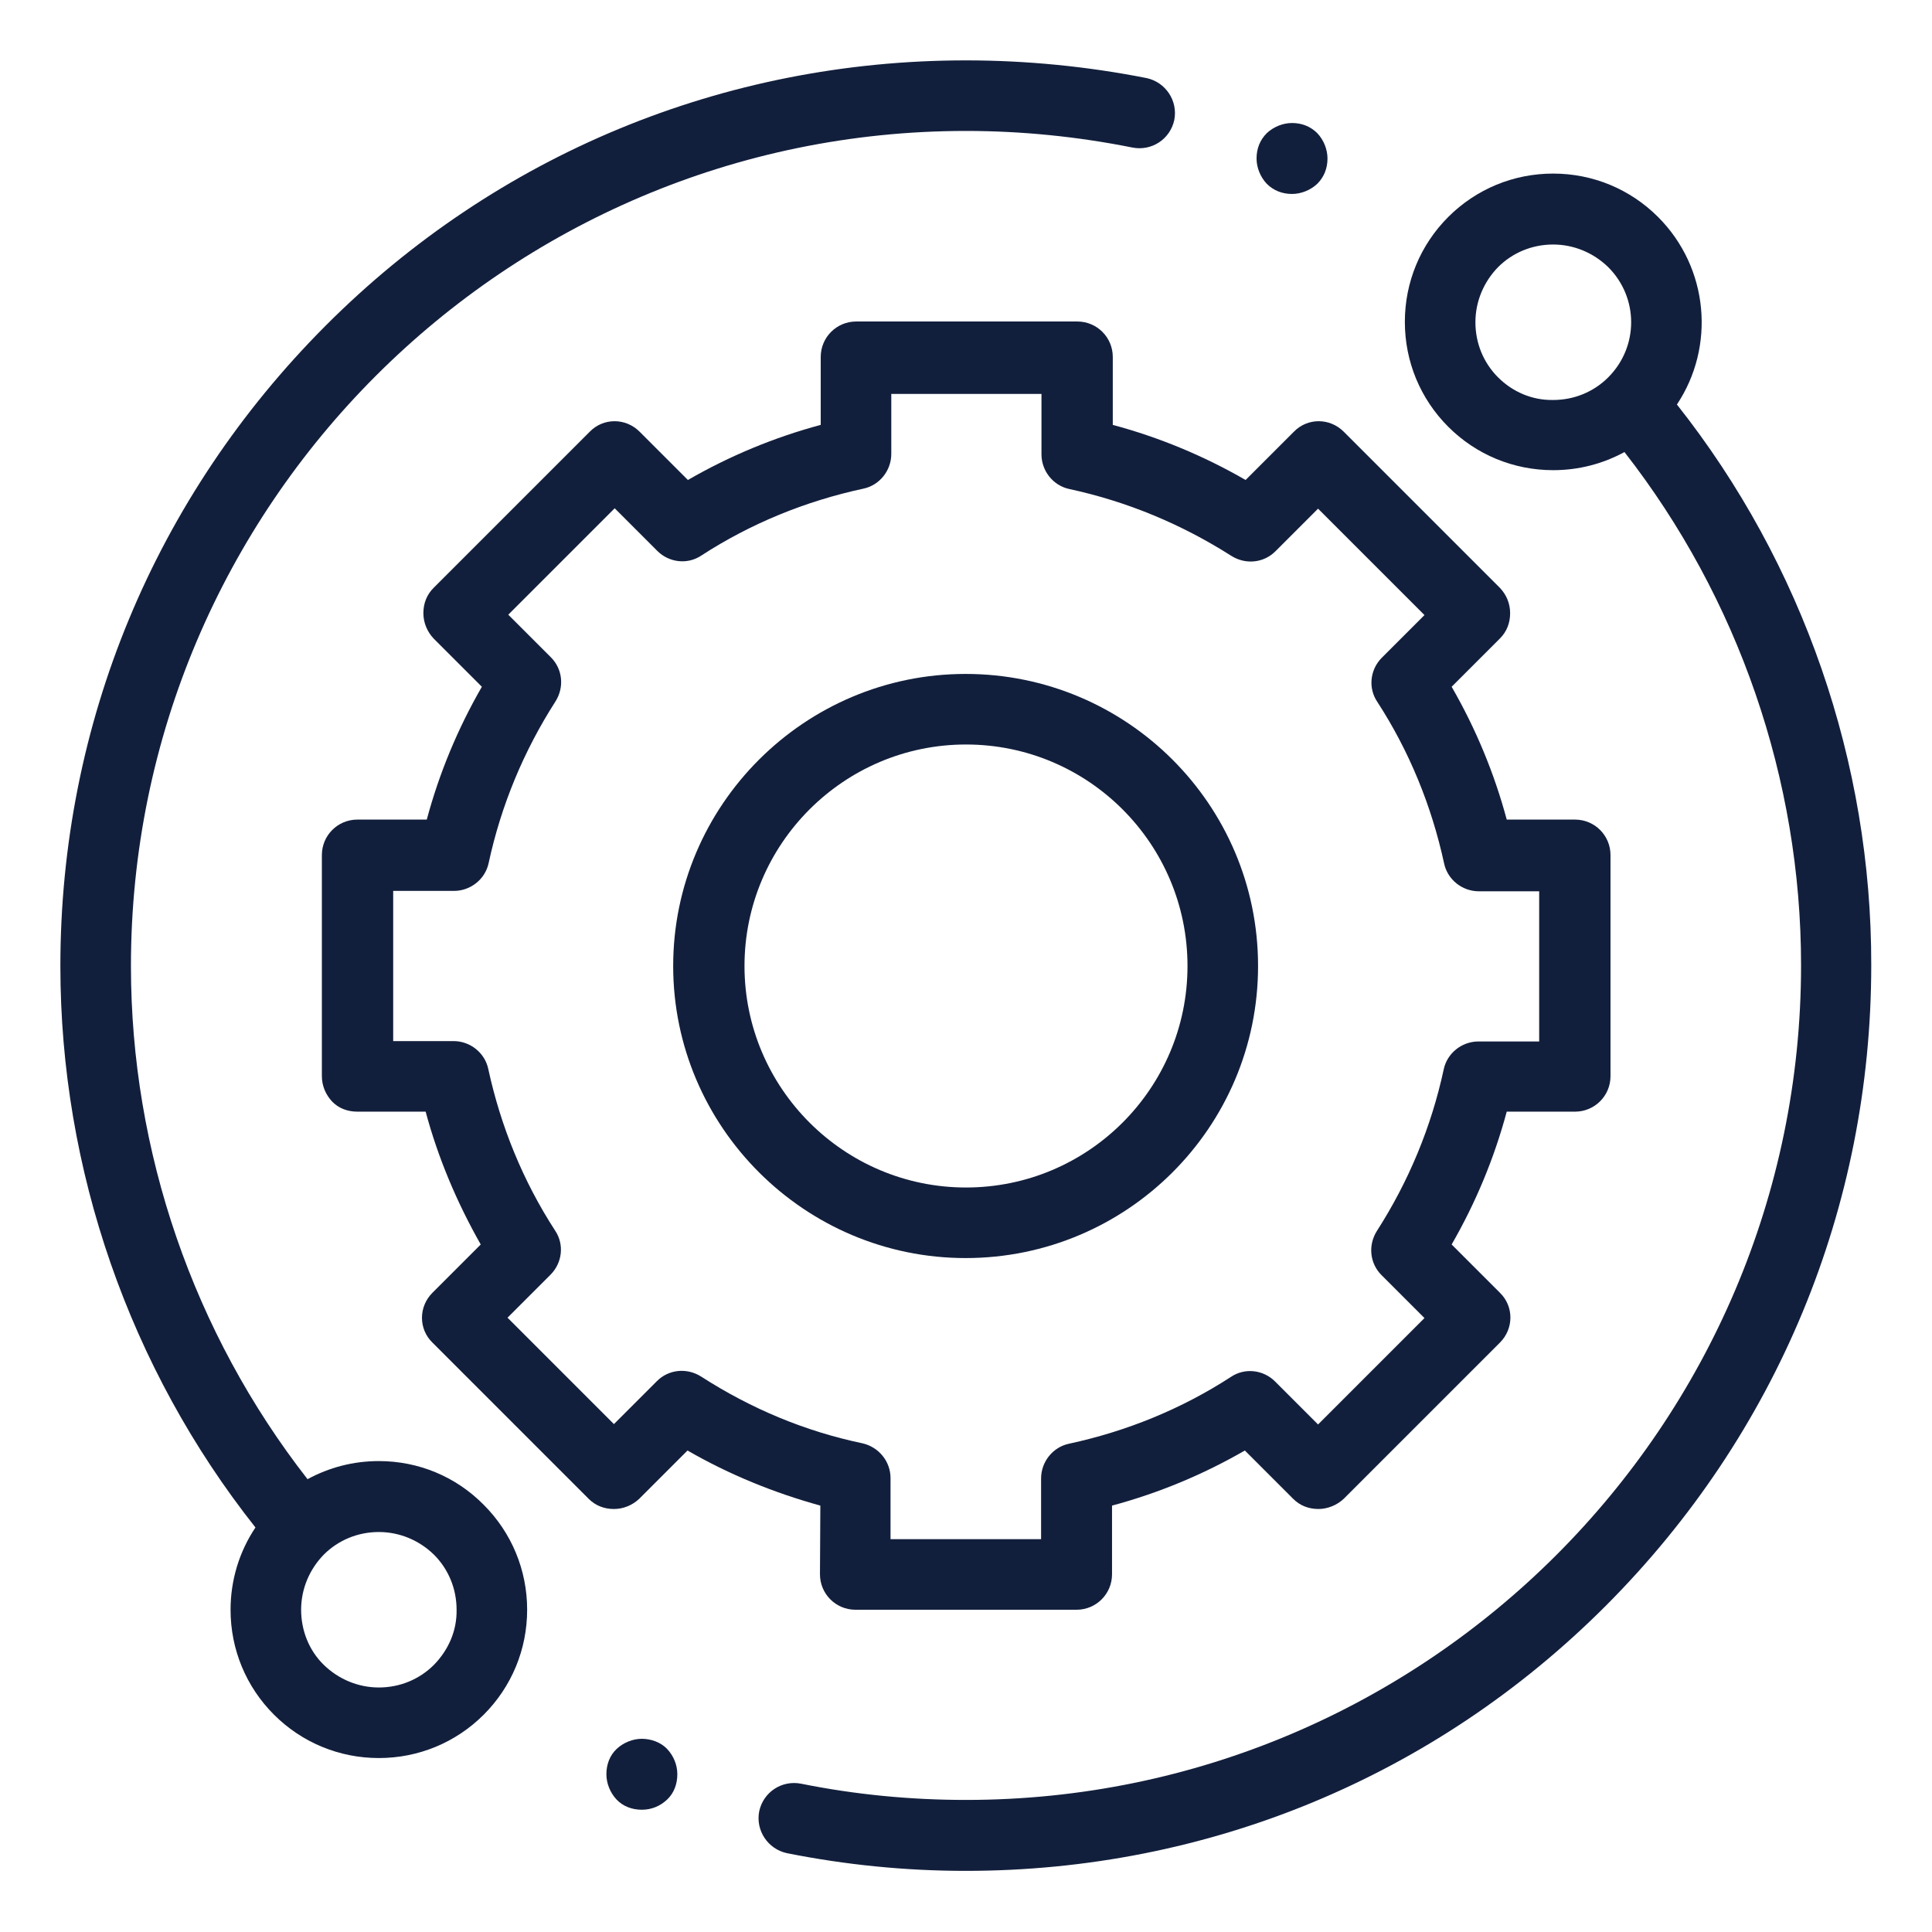
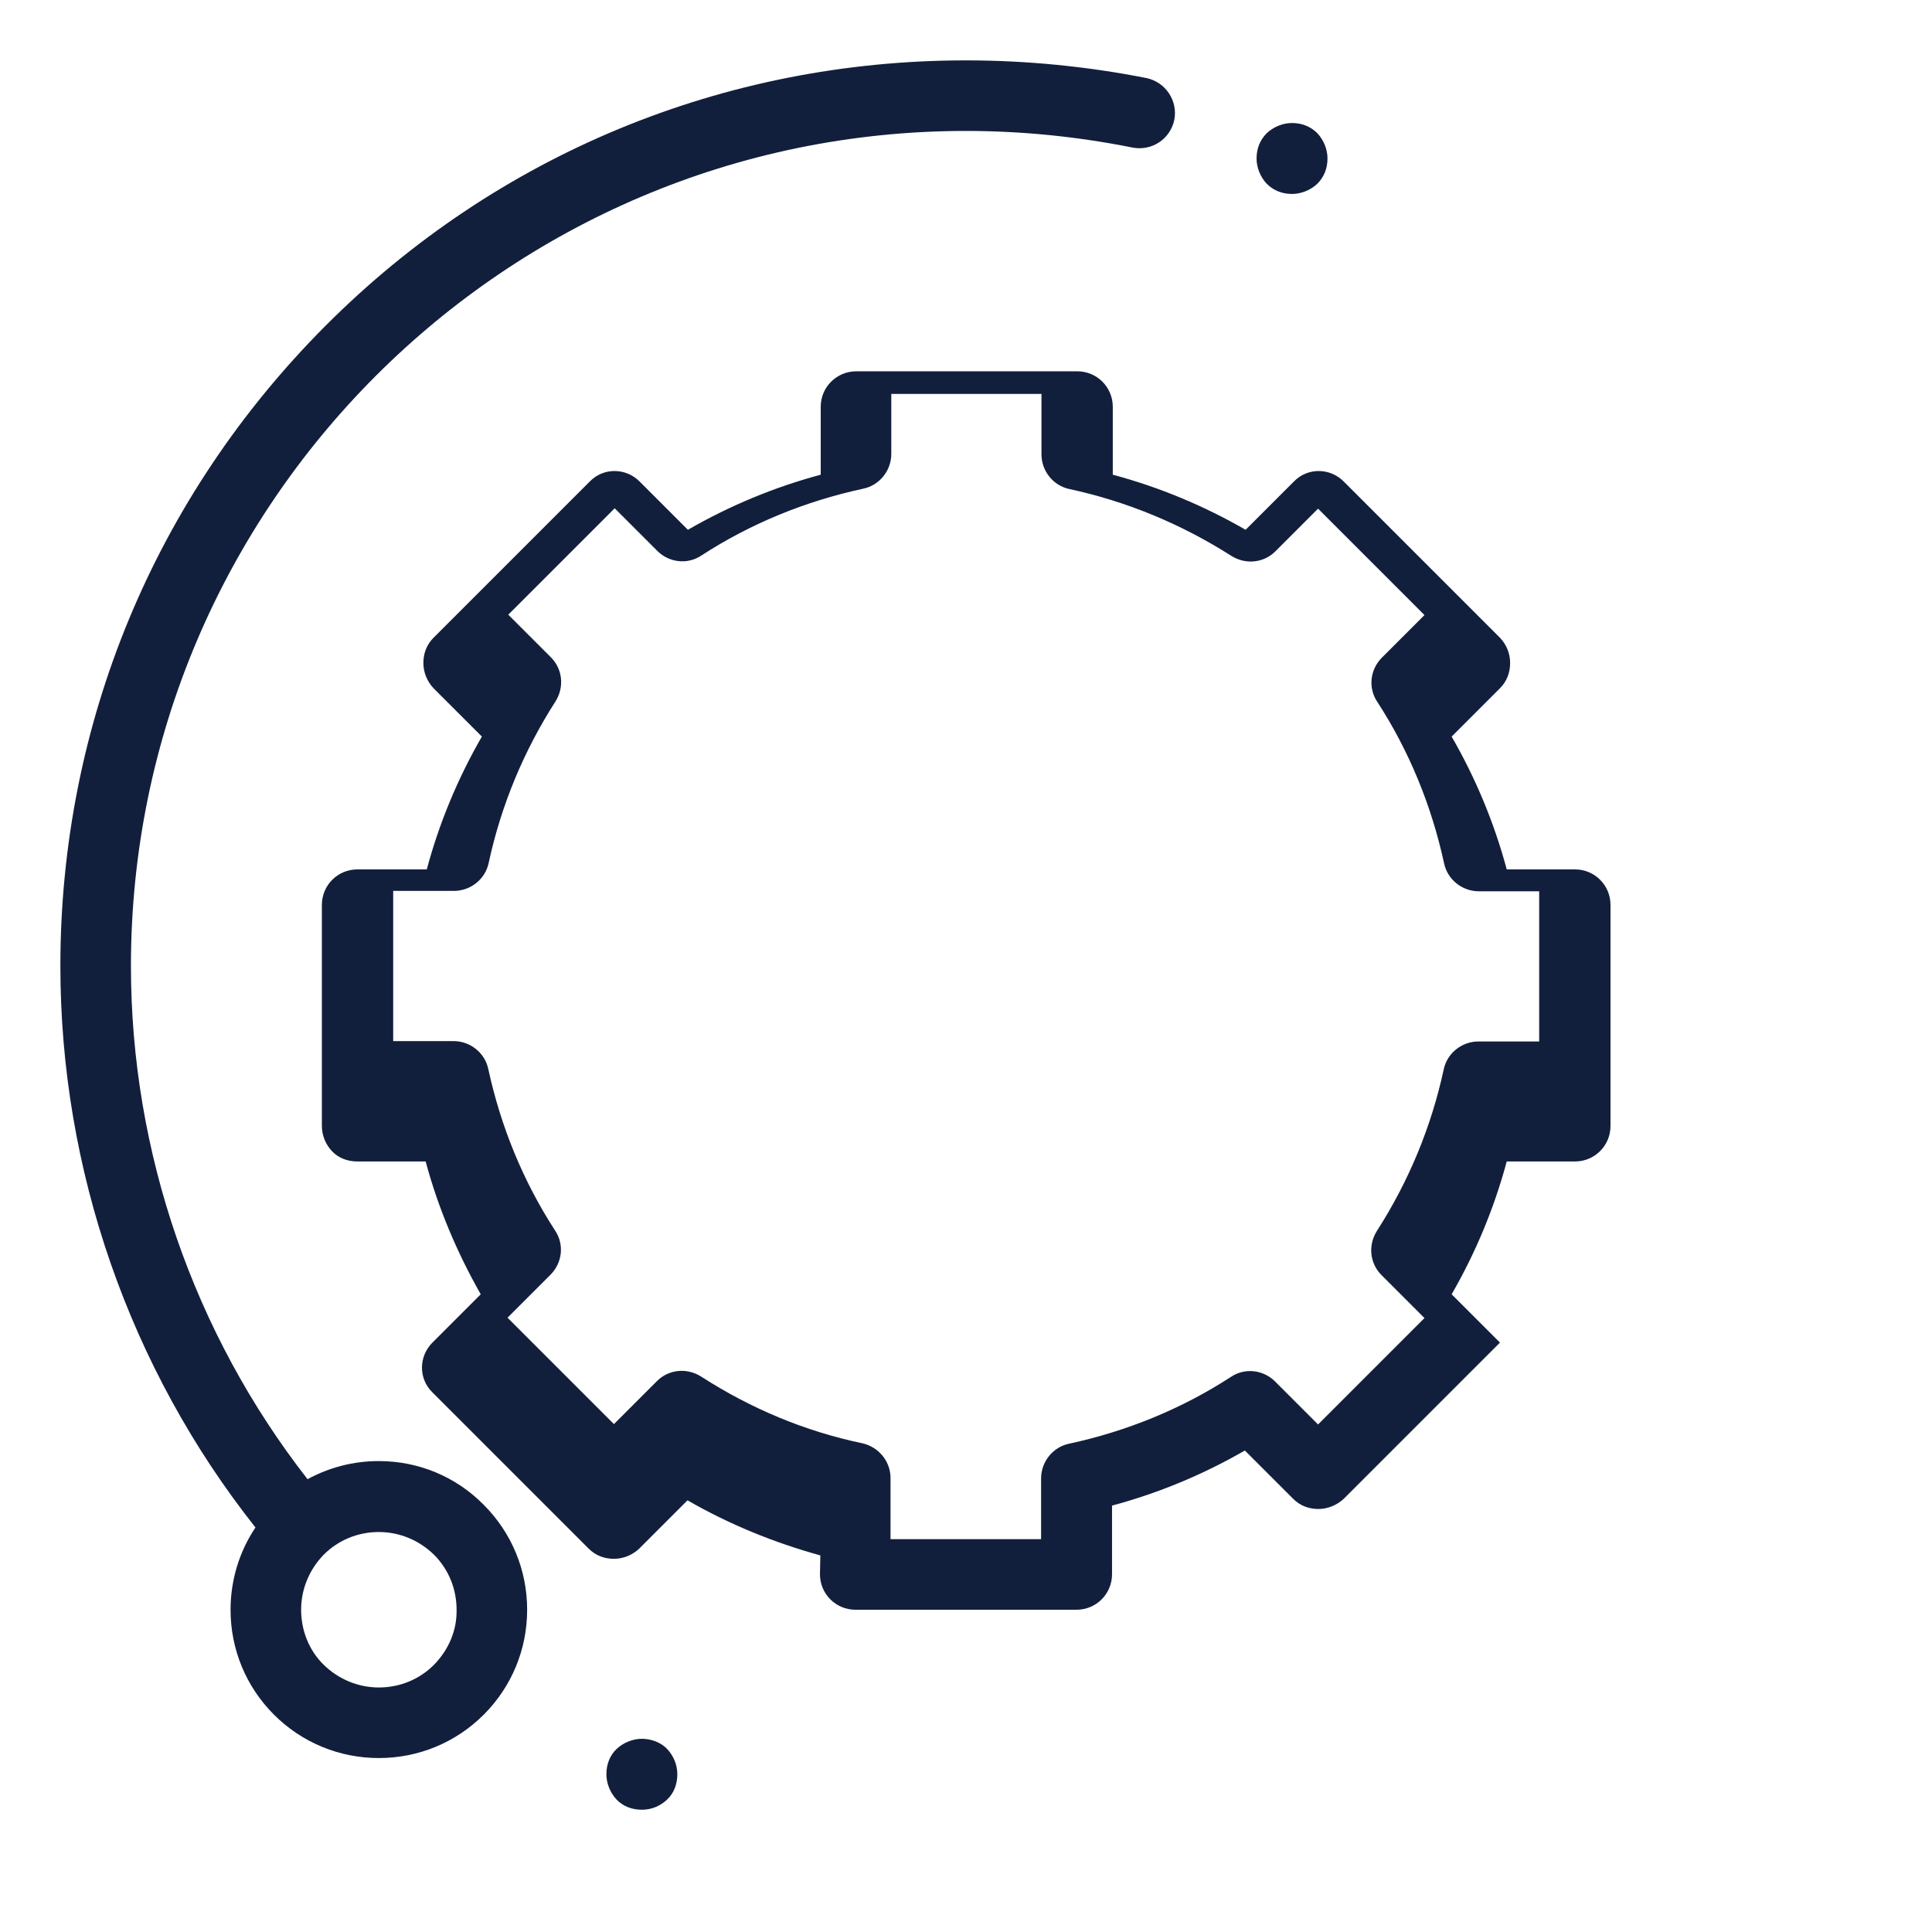
<svg xmlns="http://www.w3.org/2000/svg" version="1.1" id="Capa_1" x="0px" y="0px" viewBox="0 0 512 512" style="enable-background:new 0 0 512 512;" xml:space="preserve">
  <style type="text/css">
	.st0{fill:#121F3C;}
</style>
  <path class="st0" d="M100.4,387.2c-6.8,0-13.2,1.7-18.9,4.8C51.3,353.3,34.7,305.2,34.7,256C34.7,134,134,34.7,256,34.7  c14.8,0,29.6,1.5,44.1,4.4c5.1,1,10-2.2,11.1-7.3c1-5.1-2.3-10-7.3-11.1C288.2,17.6,272,16,256,16c-64.1,0-124.4,24.9-169.7,70.3  S16,191.9,16,256c0,53.9,18.3,106.6,51.7,148.8c-4.3,6.4-6.6,14-6.6,21.8c0,10.5,4.1,20.4,11.5,27.8c7.4,7.4,17.3,11.5,27.8,11.5  s20.4-4.1,27.8-11.5s11.5-17.3,11.5-27.8c0-10.5-4.1-20.4-11.5-27.8C120.8,391.3,110.9,387.2,100.4,387.2z M115,441.2  c-3.9,3.9-9.1,6-14.6,6c-5.5,0-10.7-2.2-14.6-6c-3.9-3.8-6-9.1-6-14.6s2.2-10.7,6-14.6c3.9-3.9,9.1-6,14.6-6c5.5,0,10.7,2.2,14.6,6  c3.9,3.9,6,9.1,6,14.6C121.1,432.1,118.9,437.2,115,441.2z" />
-   <path class="st0" d="M444.4,107.2c10.2-15.3,8.5-36.2-5-49.7C432,50.1,422.1,46,411.6,46s-20.4,4.1-27.8,11.5  c-7.4,7.4-11.5,17.3-11.5,27.8s4.1,20.4,11.5,27.8c7.4,7.4,17.3,11.5,27.8,11.5c6.8,0,13.2-1.7,18.9-4.8  c30.2,38.7,46.8,86.8,46.8,136c0,122-99.3,221.2-221.3,221.2c-14.7,0-29.3-1.4-43.7-4.3c-5.1-1-10,2.2-11.1,7.3  c-1,5.1,2.3,10,7.3,11.1c15.5,3.1,31.4,4.7,47.4,4.7c64.1,0,124.4-24.9,169.7-70.3s70.3-105.6,70.3-169.7  C496,202.1,477.8,149.4,444.4,107.2z M397,100c-3.9-3.9-6-9.1-6-14.6c0-5.5,2.2-10.7,6-14.6c3.9-3.9,9.1-6,14.6-6s10.7,2.2,14.6,6  c8.1,8.1,8.1,21.1,0,29.2c-3.9,3.9-9.1,6-14.6,6C406.1,106.1,400.9,103.9,397,100z" />
-   <path class="st0" d="M217.3,417.2c0,5.2,4.2,9.4,9.4,9.4h58.6c5.2,0,9.4-4.2,9.4-9.4v-18.2c12.3-3.3,24.1-8.2,35.2-14.6l12.8,12.8  c1.8,1.8,4.1,2.7,6.7,2.7c2.4,0,4.9-1,6.7-2.7l41.4-41.4c3.7-3.7,3.7-9.6,0-13.2l-12.8-12.8c6.4-11.1,11.3-22.9,14.6-35.2h18.1  c5.2,0,9.4-4.2,9.4-9.4v-58.6c0-5.2-4.2-9.4-9.4-9.4h-18.1c-3.3-12.3-8.2-24.1-14.6-35.2l12.8-12.8c1.8-1.8,2.7-4.1,2.7-6.7  s-1-4.9-2.7-6.7l-41.4-41.4c-3.7-3.7-9.6-3.7-13.2,0l-12.8,12.8c-11.1-6.4-22.9-11.3-35.2-14.6v-18c0-5.2-4.2-9.4-9.4-9.4h-58.6  c-5.2,0-9.4,4.2-9.4,9.4v18c-12.3,3.3-24.1,8.2-35.2,14.6l-12.8-12.8c-3.7-3.7-9.6-3.7-13.2,0l-41.4,41.4c-1.8,1.8-2.7,4.1-2.7,6.7  c0,2.5,1,4.9,2.7,6.7l12.8,12.8c-6.4,11.1-11.3,22.9-14.6,35.2H94.7c-5.2,0-9.4,4.2-9.4,9.4v58.6c0,2.5,1,4.9,2.7,6.7  c1.7,1.8,4.1,2.7,6.7,2.7h18.1c3.3,12.3,8.3,24.1,14.6,35.2l-12.8,12.8c-3.7,3.7-3.7,9.6,0,13.2l41.4,41.4c1.8,1.8,4.1,2.7,6.7,2.7  l0,0c2.5,0,4.9-1,6.7-2.7l12.8-12.8c11.1,6.4,22.9,11.2,35.2,14.6L217.3,417.2L217.3,417.2z M185.8,364.8c-3.8-2.4-8.6-1.9-11.7,1.2  l-11.4,11.4l-28.2-28.2l11.4-11.4c3.1-3.1,3.7-8,1.2-11.7c-8.5-13.1-14.4-27.6-17.7-42.8c-0.9-4.3-4.8-7.4-9.2-7.4h-16v-39.8h16.1  c4.4,0,8.3-3.1,9.2-7.4c3.3-15.3,9.3-29.7,17.7-42.8c2.4-3.8,1.9-8.6-1.2-11.7l-11.3-11.3l28.2-28.2l11.3,11.3  c3.1,3.1,8,3.7,11.7,1.2c13.1-8.5,27.6-14.4,42.9-17.7c4.3-0.9,7.4-4.8,7.4-9.2v-15.9H276v16c0,4.4,3.1,8.3,7.4,9.2  c15.3,3.3,29.7,9.3,42.9,17.7c3.8,2.4,8.6,1.9,11.7-1.2l11.3-11.3l28.2,28.2l-11.3,11.3c-3.1,3.1-3.7,8-1.2,11.7  c8.5,13.1,14.4,27.6,17.7,42.8c0.9,4.3,4.8,7.4,9.2,7.4h16v39.8h-16.1c-4.4,0-8.3,3.1-9.2,7.4c-3.3,15.3-9.3,29.7-17.7,42.8  c-2.4,3.8-1.9,8.6,1.2,11.7l11.4,11.4l-28.2,28.2l-11.4-11.4c-3.1-3.1-8-3.7-11.7-1.2c-13.1,8.5-27.6,14.4-42.9,17.7  c-4.3,0.9-7.4,4.8-7.4,9.2v16.1H236v-16.2c0-4.4-3.1-8.2-7.4-9.2C213.3,379.3,199,373.3,185.8,364.8z" />
-   <path class="st0" d="M333.4,256c0-42.8-34.8-77.4-77.5-77.4s-77.5,34.8-77.5,77.4s34.8,77.4,77.5,77.4S333.4,298.8,333.4,256z   M197.3,256c0-32.3,26.3-58.7,58.7-58.7s58.7,26.3,58.7,58.7s-26.3,58.7-58.7,58.7S197.3,288.3,197.3,256z" />
+   <path class="st0" d="M217.3,417.2c0,5.2,4.2,9.4,9.4,9.4h58.6c5.2,0,9.4-4.2,9.4-9.4v-18.2c12.3-3.3,24.1-8.2,35.2-14.6l12.8,12.8  c1.8,1.8,4.1,2.7,6.7,2.7c2.4,0,4.9-1,6.7-2.7l41.4-41.4l-12.8-12.8c6.4-11.1,11.3-22.9,14.6-35.2h18.1  c5.2,0,9.4-4.2,9.4-9.4v-58.6c0-5.2-4.2-9.4-9.4-9.4h-18.1c-3.3-12.3-8.2-24.1-14.6-35.2l12.8-12.8c1.8-1.8,2.7-4.1,2.7-6.7  s-1-4.9-2.7-6.7l-41.4-41.4c-3.7-3.7-9.6-3.7-13.2,0l-12.8,12.8c-11.1-6.4-22.9-11.3-35.2-14.6v-18c0-5.2-4.2-9.4-9.4-9.4h-58.6  c-5.2,0-9.4,4.2-9.4,9.4v18c-12.3,3.3-24.1,8.2-35.2,14.6l-12.8-12.8c-3.7-3.7-9.6-3.7-13.2,0l-41.4,41.4c-1.8,1.8-2.7,4.1-2.7,6.7  c0,2.5,1,4.9,2.7,6.7l12.8,12.8c-6.4,11.1-11.3,22.9-14.6,35.2H94.7c-5.2,0-9.4,4.2-9.4,9.4v58.6c0,2.5,1,4.9,2.7,6.7  c1.7,1.8,4.1,2.7,6.7,2.7h18.1c3.3,12.3,8.3,24.1,14.6,35.2l-12.8,12.8c-3.7,3.7-3.7,9.6,0,13.2l41.4,41.4c1.8,1.8,4.1,2.7,6.7,2.7  l0,0c2.5,0,4.9-1,6.7-2.7l12.8-12.8c11.1,6.4,22.9,11.2,35.2,14.6L217.3,417.2L217.3,417.2z M185.8,364.8c-3.8-2.4-8.6-1.9-11.7,1.2  l-11.4,11.4l-28.2-28.2l11.4-11.4c3.1-3.1,3.7-8,1.2-11.7c-8.5-13.1-14.4-27.6-17.7-42.8c-0.9-4.3-4.8-7.4-9.2-7.4h-16v-39.8h16.1  c4.4,0,8.3-3.1,9.2-7.4c3.3-15.3,9.3-29.7,17.7-42.8c2.4-3.8,1.9-8.6-1.2-11.7l-11.3-11.3l28.2-28.2l11.3,11.3  c3.1,3.1,8,3.7,11.7,1.2c13.1-8.5,27.6-14.4,42.9-17.7c4.3-0.9,7.4-4.8,7.4-9.2v-15.9H276v16c0,4.4,3.1,8.3,7.4,9.2  c15.3,3.3,29.7,9.3,42.9,17.7c3.8,2.4,8.6,1.9,11.7-1.2l11.3-11.3l28.2,28.2l-11.3,11.3c-3.1,3.1-3.7,8-1.2,11.7  c8.5,13.1,14.4,27.6,17.7,42.8c0.9,4.3,4.8,7.4,9.2,7.4h16v39.8h-16.1c-4.4,0-8.3,3.1-9.2,7.4c-3.3,15.3-9.3,29.7-17.7,42.8  c-2.4,3.8-1.9,8.6,1.2,11.7l11.4,11.4l-28.2,28.2l-11.4-11.4c-3.1-3.1-8-3.7-11.7-1.2c-13.1,8.5-27.6,14.4-42.9,17.7  c-4.3,0.9-7.4,4.8-7.4,9.2v16.1H236v-16.2c0-4.4-3.1-8.2-7.4-9.2C213.3,379.3,199,373.3,185.8,364.8z" />
  <path class="st0" d="M342.4,51.4c2.4,0,4.9-1,6.7-2.7c1.8-1.8,2.7-4.1,2.7-6.7c0-2.4-1-4.9-2.7-6.7c-1.8-1.8-4.1-2.7-6.7-2.7  c-2.4,0-4.9,1-6.7,2.7c-1.8,1.8-2.7,4.1-2.7,6.7c0,2.4,1,4.9,2.7,6.7C337.5,50.5,339.8,51.4,342.4,51.4z" />
  <path class="st0" d="M170.1,460.8c-2.4,0-4.9,1-6.7,2.7c-1.8,1.7-2.7,4.1-2.7,6.7c0,2.4,1,4.9,2.7,6.7c1.7,1.8,4.1,2.7,6.7,2.7  s4.9-1,6.7-2.7c1.8-1.7,2.7-4.1,2.7-6.7c0-2.5-1-4.9-2.7-6.7S172.5,460.8,170.1,460.8z" />
</svg>